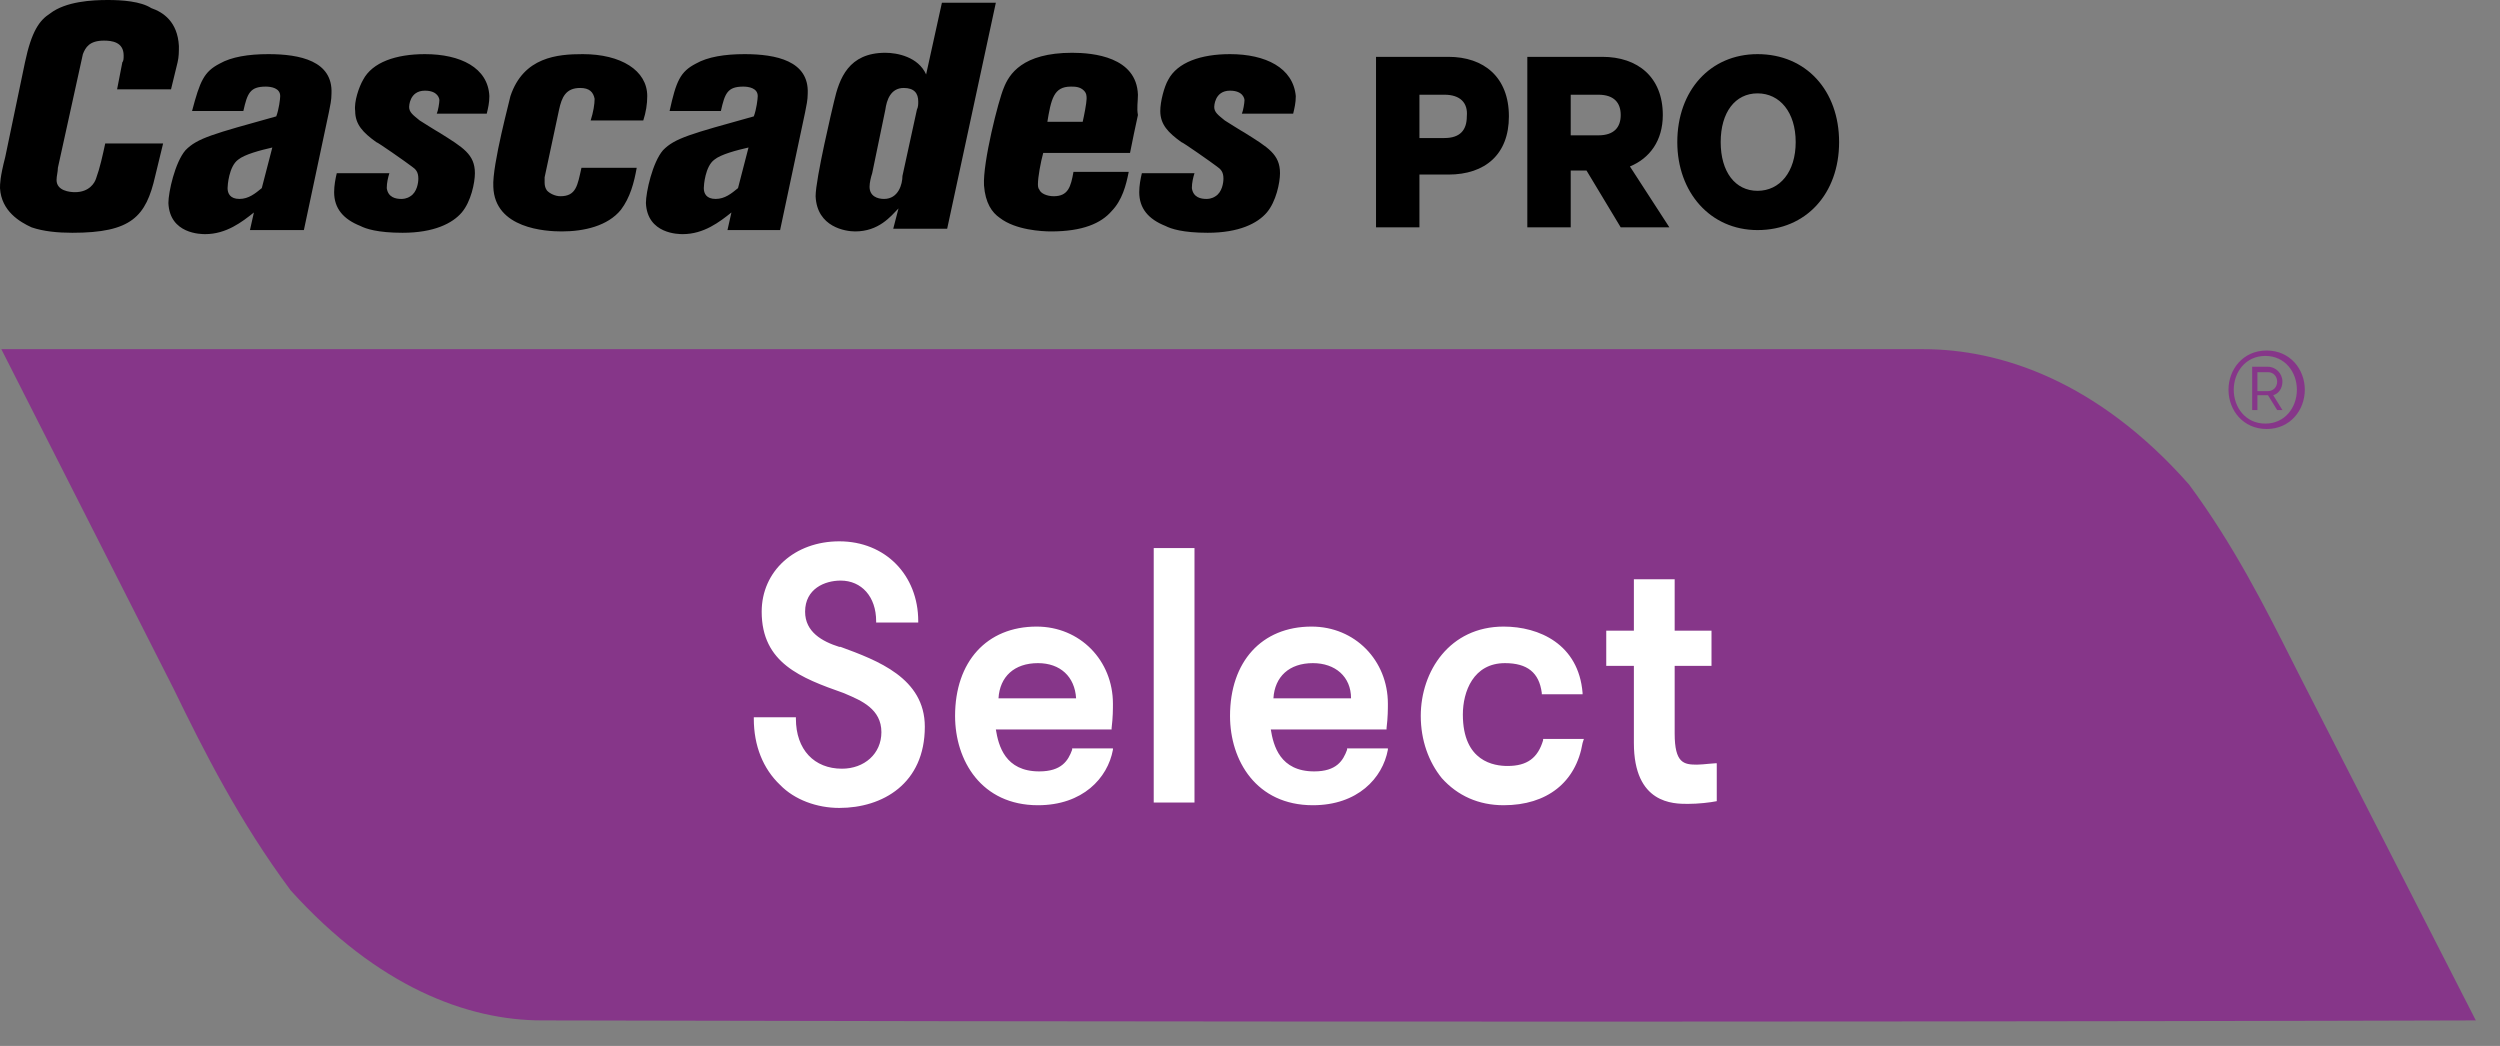
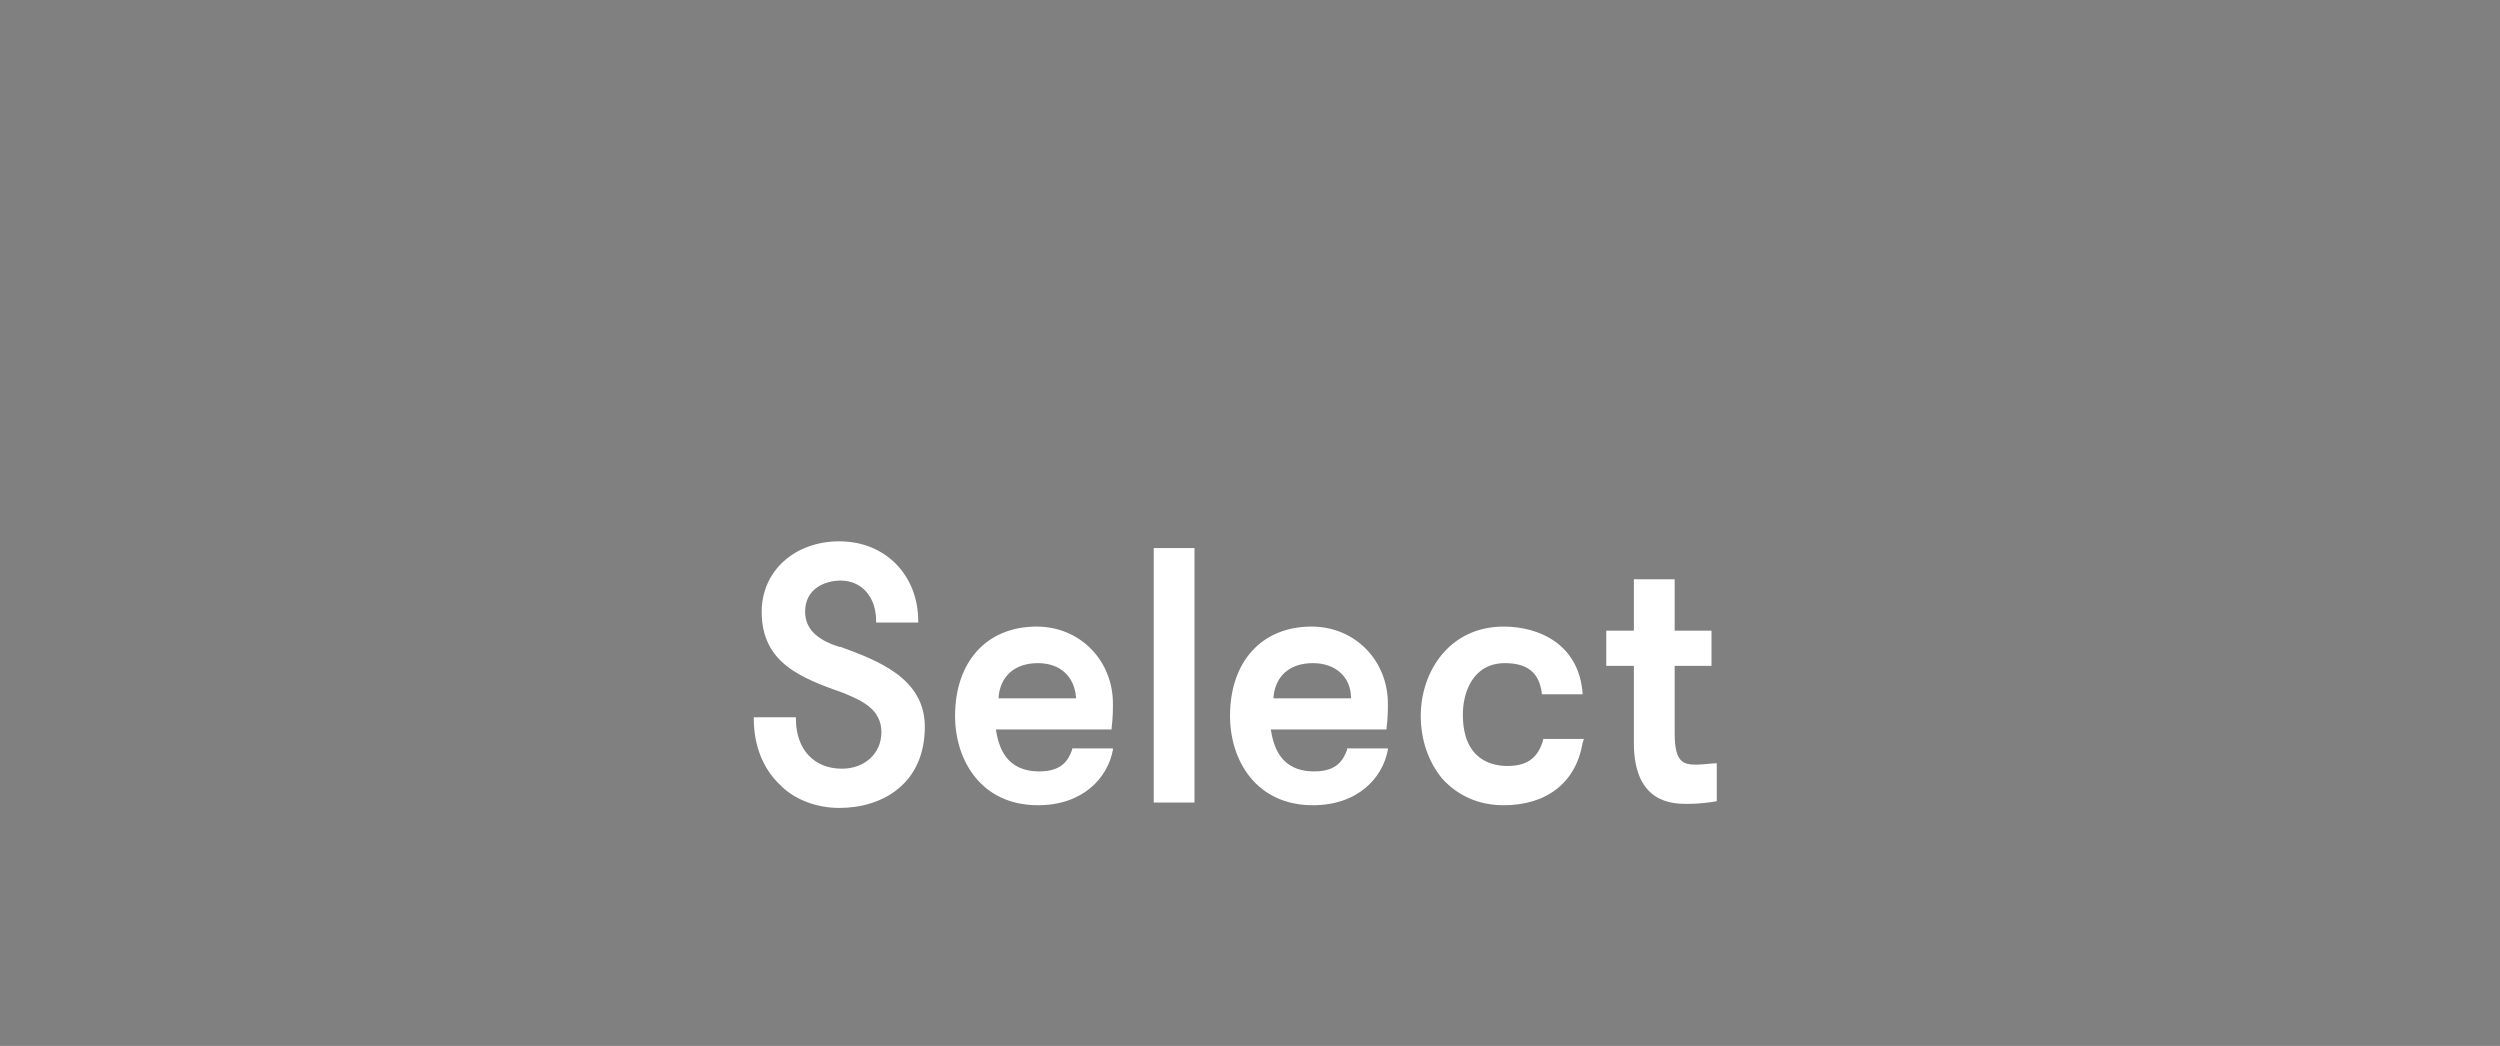
<svg xmlns="http://www.w3.org/2000/svg" fill="none" viewBox="0 0 98 41" height="41" width="98">
  <rect x="0" y="0" width="98" height="41" fill="#808080" stroke="none" />
-   <path fill="#863689" d="M89.857 25.918C89.988 26.177 90.117 26.433 90.245 26.684L97.052 40C97.052 40 64.976 40.106 21.246 40C18.307 40 14.8 38.674 11.397 34.907C9.386 32.202 7.993 29.443 6.807 27.003L0.052 13.687H75.393C78.384 13.687 82.2 14.907 85.81 18.992C87.558 21.359 88.773 23.768 89.857 25.918ZM88.852 13.74C87.924 13.74 87.357 14.483 87.357 15.278C87.357 16.074 87.924 16.817 88.852 16.817C89.781 16.817 90.348 16.074 90.348 15.278C90.348 14.483 89.781 13.74 88.852 13.74ZM88.801 13.952C89.574 13.952 90.038 14.589 90.038 15.278C90.038 15.968 89.574 16.605 88.801 16.605C88.027 16.605 87.563 15.968 87.563 15.278C87.563 14.589 88.027 13.952 88.801 13.952ZM88.491 16.074V15.491H88.904L89.265 16.074H89.471L89.11 15.491C89.317 15.438 89.471 15.226 89.471 14.96C89.471 14.642 89.213 14.377 88.904 14.377H88.285V16.074H88.491ZM89.265 14.96C89.265 15.172 89.11 15.332 88.904 15.332H88.491V14.589H88.904C89.11 14.589 89.265 14.748 89.265 14.96Z" clip-rule="evenodd" fill-rule="evenodd" />
-   <path fill="black" d="M65.75 5.57C65.75 7.533 67.039 9.019 68.895 9.019C70.803 9.019 72.093 7.586 72.093 5.57C72.093 3.554 70.803 2.122 68.895 2.122C67.039 2.122 65.75 3.554 65.75 5.57ZM67.451 5.57C67.451 4.403 68.019 3.66 68.895 3.66C69.772 3.66 70.391 4.403 70.391 5.57C70.391 6.737 69.772 7.48 68.895 7.48C68.019 7.48 67.451 6.737 67.451 5.57ZM55.642 6.843V8.912H53.94V2.228H56.777C58.169 2.228 59.149 3.024 59.149 4.562C59.149 6.048 58.221 6.843 56.777 6.843H55.642ZM56.622 3.713H55.642V5.411H56.622C57.241 5.411 57.499 5.093 57.499 4.562C57.55 4.032 57.241 3.713 56.622 3.713ZM61.572 6.684V8.912H59.871V2.228H62.81C64.203 2.228 65.182 3.024 65.182 4.509C65.182 5.517 64.667 6.207 63.893 6.525L65.44 8.912H63.532L62.191 6.684H61.572ZM61.572 5.305H62.656C63.274 5.305 63.532 4.987 63.532 4.509C63.532 4.032 63.274 3.713 62.656 3.713H61.572V5.305Z" clip-rule="evenodd" fill-rule="evenodd" />
-   <path fill="black" d="M4.229 0C3.61 0 2.578 0.053 1.96 0.531C1.547 0.796 1.238 1.22 0.98 2.44L0.206 6.154C0 6.95 0 7.215 0 7.374C0.052 8.276 0.774 8.7 1.238 8.912C1.702 9.072 2.269 9.125 2.836 9.125C5.157 9.125 5.724 8.488 6.085 6.897L6.394 5.623H4.125C4.022 6.101 3.919 6.578 3.764 7.003C3.713 7.162 3.507 7.533 2.939 7.533C2.733 7.533 2.217 7.48 2.217 7.056C2.217 6.897 2.269 6.737 2.269 6.578L3.249 2.122C3.352 1.857 3.507 1.592 4.074 1.592C4.383 1.592 4.847 1.645 4.847 2.175C4.847 2.281 4.847 2.387 4.796 2.44L4.59 3.501H6.704L6.962 2.44C7.013 2.228 7.013 2.016 7.013 1.804C6.962 0.849 6.394 0.477 5.93 0.318C5.518 0.053 4.796 0 4.229 0ZM39.037 0.106H36.923L36.304 2.918C35.995 2.228 35.17 2.069 34.706 2.069C33.262 2.069 32.901 3.077 32.694 3.979C32.643 4.191 31.972 7.003 31.972 7.692C32.024 8.912 33.158 9.072 33.519 9.072C34.448 9.072 34.912 8.488 35.221 8.17L35.015 8.966H37.129L39.037 0.106ZM34.654 7.798C34.396 7.798 34.087 7.692 34.087 7.321C34.087 7.162 34.138 6.95 34.19 6.79L34.706 4.297C34.757 3.926 34.912 3.448 35.427 3.448C35.84 3.448 35.995 3.66 35.995 3.979C35.995 4.085 35.995 4.191 35.943 4.297L35.376 6.897C35.376 7.215 35.221 7.798 34.654 7.798ZM42.028 2.069C40.069 2.069 39.553 2.918 39.347 3.448C39.14 3.926 38.522 6.366 38.573 7.268C38.625 7.958 38.883 8.329 39.192 8.541C39.811 9.019 40.842 9.072 41.203 9.072C42.441 9.072 43.163 8.753 43.575 8.276C43.988 7.851 44.142 7.268 44.246 6.737H42.08C41.977 7.321 41.873 7.692 41.306 7.692C41.048 7.692 40.791 7.586 40.739 7.427C40.687 7.374 40.687 7.268 40.687 7.215C40.687 6.95 40.791 6.366 40.894 5.995H44.297C44.4 5.464 44.504 4.987 44.607 4.509C44.555 4.244 44.607 3.979 44.607 3.714C44.555 2.228 42.853 2.069 42.028 2.069ZM41.048 4.828C41.203 3.873 41.306 3.395 41.977 3.395C42.131 3.395 42.338 3.395 42.492 3.554C42.595 3.66 42.595 3.767 42.595 3.873C42.595 4.032 42.492 4.562 42.441 4.775H41.048V4.828ZM29.188 2.122C28.414 2.122 27.744 2.228 27.28 2.493C26.661 2.812 26.506 3.183 26.248 4.35H28.259C28.414 3.66 28.517 3.395 29.136 3.395C29.342 3.395 29.703 3.448 29.703 3.767C29.703 3.873 29.652 4.297 29.549 4.562C27.073 5.252 26.454 5.411 25.99 5.889C25.578 6.366 25.32 7.533 25.32 7.958C25.372 9.178 26.609 9.178 26.764 9.178C27.589 9.178 28.208 8.7 28.672 8.329L28.517 9.019H30.58L31.56 4.403C31.611 4.138 31.663 3.926 31.663 3.66C31.715 2.387 30.425 2.122 29.188 2.122ZM28.053 7.798C27.692 7.798 27.589 7.586 27.589 7.374C27.589 7.268 27.641 6.525 28.002 6.26C28.259 6.048 28.878 5.889 29.342 5.782L28.93 7.374C28.672 7.586 28.414 7.798 28.053 7.798ZM10.52 2.122C9.746 2.122 9.076 2.228 8.612 2.493C7.993 2.812 7.838 3.183 7.529 4.35H9.54C9.695 3.66 9.798 3.395 10.417 3.395C10.623 3.395 10.984 3.448 10.984 3.767C10.984 3.873 10.932 4.297 10.829 4.562C8.354 5.252 7.735 5.411 7.271 5.889C6.859 6.366 6.601 7.533 6.601 7.958C6.652 9.178 7.89 9.178 8.045 9.178C8.87 9.178 9.489 8.7 9.953 8.329L9.798 9.019H11.912L12.892 4.403C12.944 4.138 12.995 3.926 12.995 3.66C13.047 2.387 11.758 2.122 10.52 2.122ZM9.385 7.798C9.024 7.798 8.921 7.586 8.921 7.374C8.921 7.268 8.973 6.525 9.334 6.26C9.592 6.048 10.21 5.889 10.675 5.782L10.262 7.374C10.004 7.586 9.746 7.798 9.385 7.798ZM22.845 2.122C21.865 2.122 20.524 2.228 20.009 3.767C20.009 3.82 19.287 6.472 19.338 7.321C19.39 8.966 21.401 9.072 22.02 9.072C22.896 9.072 23.825 8.859 24.34 8.223C24.701 7.745 24.856 7.162 24.959 6.578H22.793C22.639 7.268 22.587 7.692 21.968 7.692C21.762 7.692 21.556 7.586 21.452 7.48C21.452 7.48 21.349 7.374 21.349 7.162C21.349 7.056 21.349 7.003 21.349 6.95L21.916 4.297C22.02 3.82 22.174 3.448 22.742 3.448C23.103 3.448 23.257 3.607 23.309 3.873C23.309 4.085 23.257 4.403 23.154 4.721H25.217C25.32 4.403 25.372 4.085 25.372 3.767C25.372 2.759 24.34 2.122 22.845 2.122ZM48.216 2.122C47.082 2.122 46.154 2.44 45.793 3.13C45.638 3.395 45.483 3.979 45.483 4.35C45.483 4.881 45.793 5.199 46.308 5.57C46.36 5.57 47.494 6.366 47.701 6.525C47.855 6.631 47.959 6.737 47.959 7.003C47.959 7.162 47.907 7.533 47.649 7.692C47.494 7.798 47.34 7.798 47.288 7.798C47.082 7.798 46.773 7.745 46.721 7.374C46.721 7.162 46.773 6.95 46.824 6.79H44.761C44.71 7.003 44.658 7.268 44.658 7.533C44.658 8.17 45.019 8.594 45.69 8.859C45.896 8.966 46.36 9.125 47.34 9.125C48.577 9.125 49.299 8.753 49.66 8.329C50.021 7.905 50.176 7.162 50.176 6.79C50.176 6.048 49.712 5.782 48.784 5.199C48.681 5.146 48.01 4.721 48.01 4.721C47.752 4.509 47.598 4.403 47.598 4.191C47.598 4.191 47.598 3.554 48.216 3.554C48.732 3.554 48.784 3.873 48.784 3.926C48.784 4.032 48.732 4.35 48.681 4.456H50.692C50.743 4.244 50.795 4.032 50.795 3.767C50.692 2.653 49.609 2.122 48.216 2.122ZM16.657 2.122C15.522 2.122 14.594 2.44 14.233 3.13C14.078 3.395 13.872 3.979 13.923 4.35C13.923 4.881 14.233 5.199 14.748 5.57C14.8 5.57 15.935 6.366 16.141 6.525C16.296 6.631 16.399 6.737 16.399 7.003C16.399 7.162 16.347 7.533 16.089 7.692C15.935 7.798 15.78 7.798 15.728 7.798C15.522 7.798 15.213 7.745 15.161 7.374C15.161 7.162 15.213 6.95 15.264 6.79H13.201C13.15 7.003 13.098 7.268 13.098 7.533C13.098 8.17 13.459 8.594 14.13 8.859C14.336 8.966 14.8 9.125 15.78 9.125C17.017 9.125 17.739 8.753 18.101 8.329C18.462 7.905 18.616 7.162 18.616 6.79C18.616 6.048 18.152 5.782 17.224 5.199C17.121 5.146 16.45 4.721 16.45 4.721C16.192 4.509 16.038 4.403 16.038 4.191C16.038 4.191 16.038 3.554 16.657 3.554C17.172 3.554 17.224 3.873 17.224 3.926C17.224 4.032 17.172 4.35 17.121 4.456H19.08C19.132 4.244 19.183 4.032 19.183 3.767C19.132 2.653 18.049 2.122 16.657 2.122Z" />
  <path fill="white" d="M30.58 30.769C31.147 31.353 32.024 31.671 32.901 31.671C34.602 31.671 36.253 30.716 36.253 28.488C36.253 26.578 34.396 25.889 32.952 25.358H32.901C32.23 25.146 31.56 24.774 31.56 23.979C31.56 23.077 32.334 22.759 32.952 22.759C33.777 22.759 34.345 23.395 34.345 24.35V24.403H35.995V24.35C35.995 22.546 34.706 21.22 32.901 21.22C31.147 21.22 29.858 22.387 29.858 23.979C29.858 25.995 31.405 26.578 33.056 27.162L33.156 27.204C33.764 27.462 34.551 27.796 34.551 28.7C34.551 29.549 33.881 30.133 33.004 30.133C31.921 30.133 31.199 29.39 31.199 28.17V28.117H29.549V28.17C29.549 29.231 29.91 30.133 30.58 30.769ZM45.226 21.485H46.824V31.459H45.226V21.485ZM62.037 29.125C61.779 30.663 60.645 31.565 58.943 31.565C57.963 31.565 57.138 31.194 56.519 30.504C56.003 29.867 55.694 29.019 55.694 28.064C55.694 26.313 56.828 24.562 58.943 24.562C60.335 24.562 61.882 25.252 62.037 27.162V27.215H60.438V27.162C60.335 26.366 59.871 25.995 58.994 25.995C57.757 25.995 57.344 27.109 57.344 28.011C57.344 29.867 58.582 30.026 59.097 30.026C59.871 30.026 60.284 29.708 60.49 29.019V28.965H62.088L62.037 29.125ZM66.162 31.512C66.575 31.512 67.039 31.459 67.297 31.406V29.92H67.245C67.203 29.92 67.107 29.93 66.995 29.94C66.836 29.955 66.644 29.974 66.523 29.974C66.008 29.974 65.647 29.92 65.647 28.753V26.101H67.091V24.721H65.647V22.706H64.048V24.721H62.965V26.101H64.048V29.125C64.048 31.512 65.595 31.512 66.162 31.512ZM51.517 30.239C52.394 30.239 52.651 29.814 52.806 29.39V29.337H54.405V29.39C54.199 30.504 53.219 31.565 51.465 31.565C49.248 31.565 48.217 29.814 48.217 28.064C48.217 25.942 49.454 24.562 51.414 24.562C53.116 24.562 54.405 25.889 54.405 27.586V27.586C54.405 27.798 54.405 28.117 54.353 28.541V28.594H49.815C49.918 29.231 50.176 30.239 51.517 30.239ZM51.465 25.995C50.537 25.995 49.97 26.525 49.918 27.374H52.961C52.961 26.525 52.342 25.995 51.465 25.995ZM42.028 29.39C41.874 29.814 41.616 30.239 40.739 30.239C39.398 30.239 39.141 29.231 39.037 28.594H43.575V28.541C43.627 28.117 43.627 27.798 43.627 27.586V27.586C43.627 25.889 42.338 24.562 40.636 24.562C38.676 24.562 37.439 25.942 37.439 28.064C37.439 29.814 38.47 31.565 40.688 31.565C42.441 31.565 43.421 30.504 43.627 29.39V29.337H42.028V29.39ZM39.141 27.374C39.192 26.525 39.759 25.995 40.688 25.995C41.564 25.995 42.132 26.525 42.183 27.374H39.141Z" clip-rule="evenodd" fill-rule="evenodd" />
</svg>